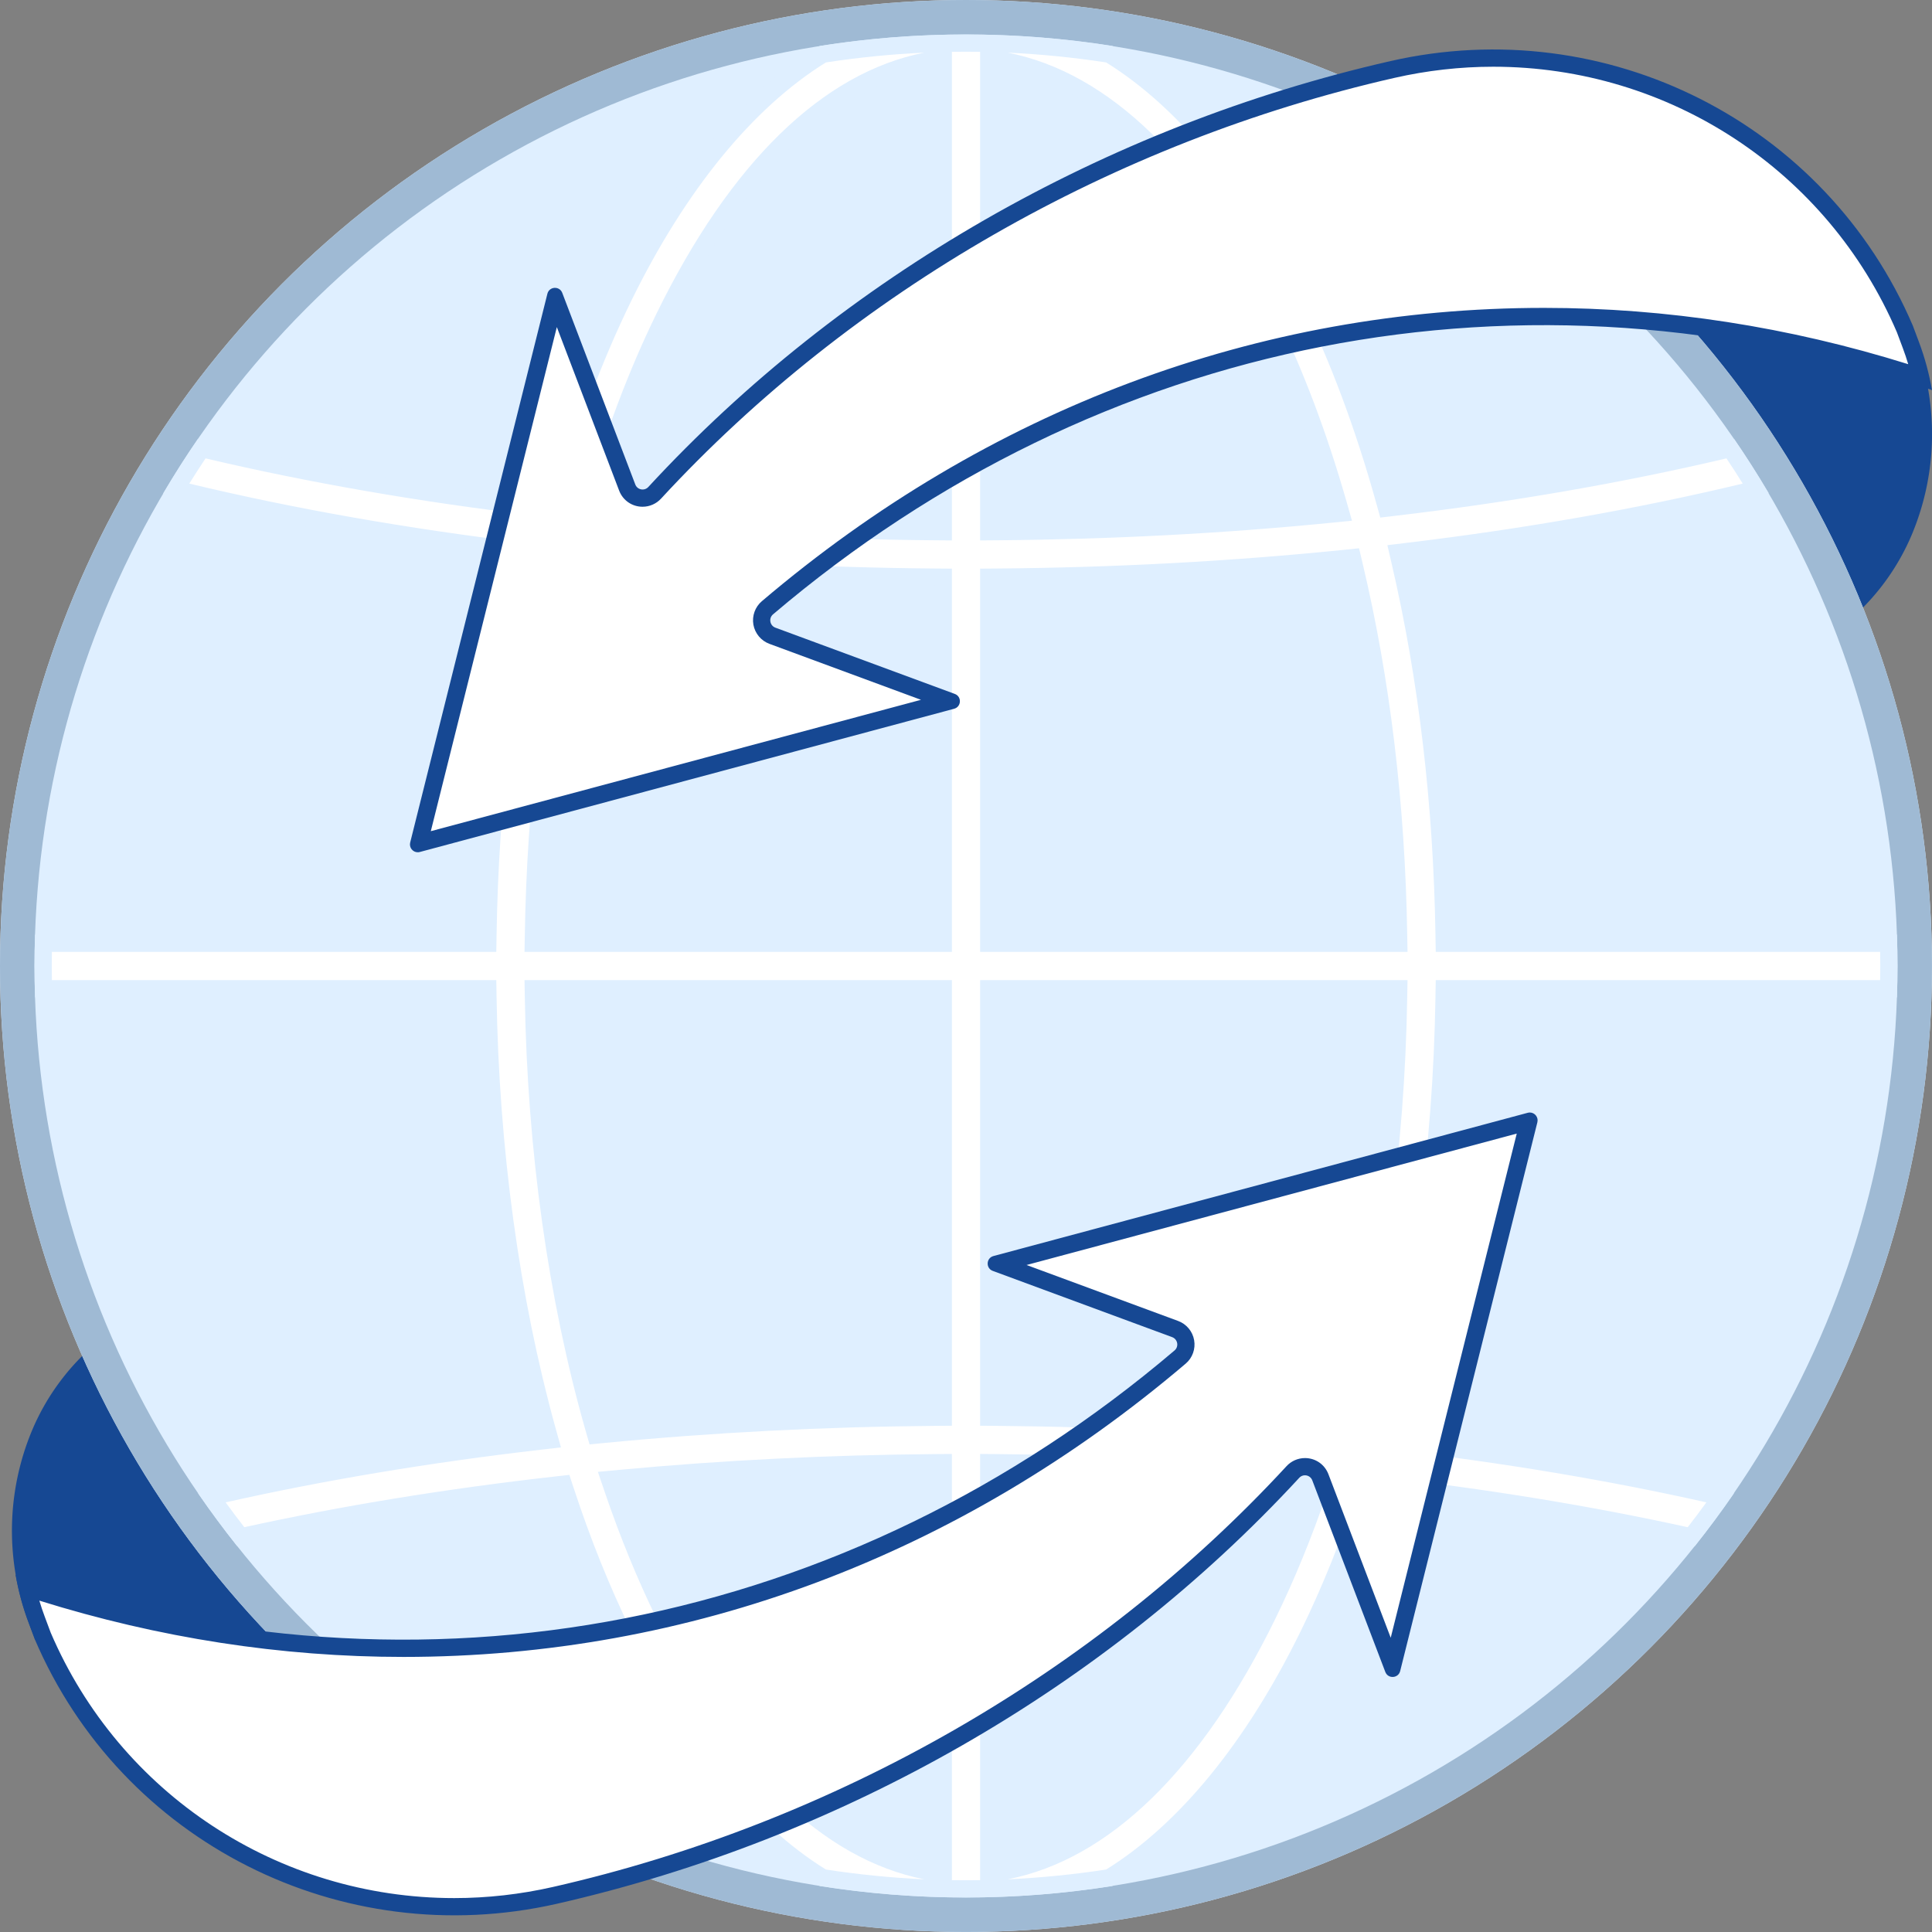
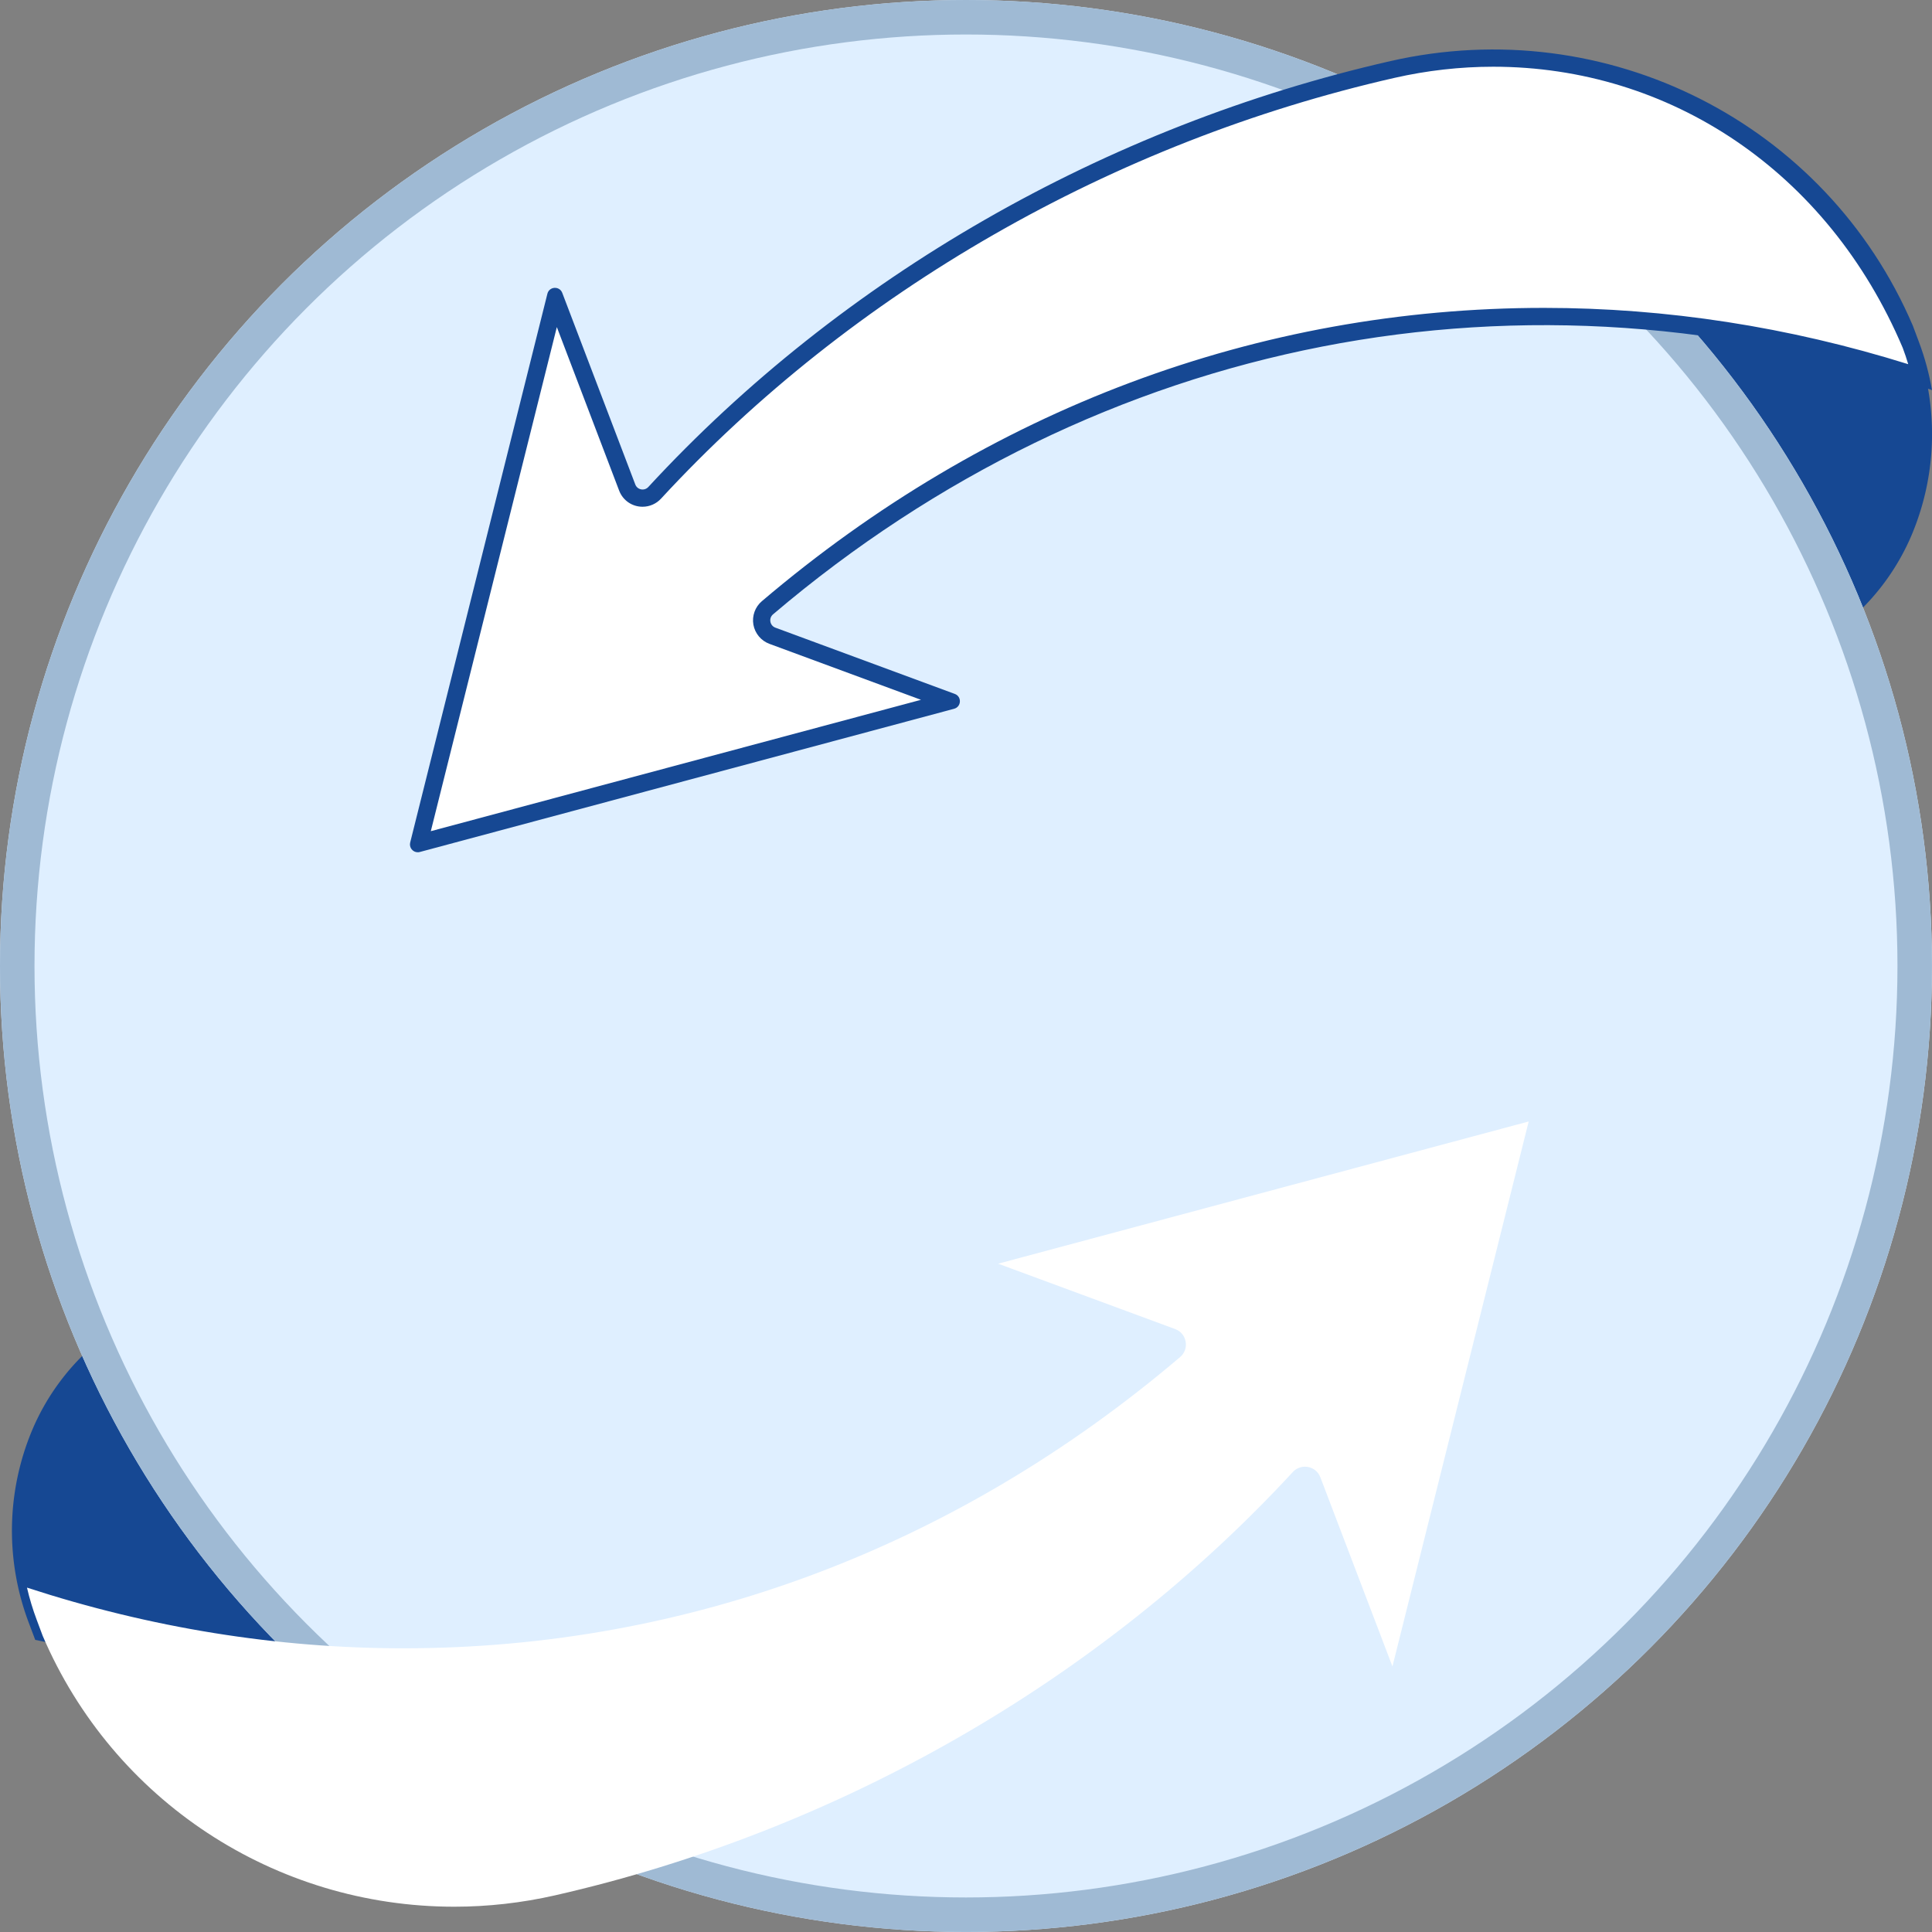
<svg xmlns="http://www.w3.org/2000/svg" width="55.999" height="55.999" viewBox="0 0 55.999 55.999">
  <rect x="0" y="0" width="55.999" height="55.999" fill="#808080" stroke="none" />
  <g id="worldwide" transform="translate(0 -0.646)">
    <g id="Group_27146" data-name="Group 27146" transform="translate(0.347 7.685)">
      <path id="Path_86496" data-name="Path 86496" d="M413.882,67.694a7.539,7.539,0,0,1-.091,5.626,6.716,6.716,0,0,1-4.078,3.755c-7.382,2.652-7.354-12.224-7.354-12.224l11.348,2.378Z" transform="translate(-358.729 -64.851)" fill="#164893" />
      <path id="Path_86497" data-name="Path 86497" d="M3.664,351.152a7.539,7.539,0,0,1,.091-5.626,6.716,6.716,0,0,1,4.078-3.755C15.215,339.119,15.187,354,15.187,354L3.839,351.617Z" transform="translate(-3.165 -311.124)" fill="#164893" />
    </g>
    <g id="Ellipse_150" data-name="Ellipse 150" transform="translate(0 0.646)" fill="#dfefff" stroke="#9fbad4" stroke-width="1">
      <circle cx="27.999" cy="27.999" r="27.999" stroke="none" />
      <circle cx="27.999" cy="27.999" r="27.499" fill="none" />
    </g>
    <g id="Group_27147" data-name="Group 27147" transform="translate(1 1.645)">
      <g id="Path_86498" data-name="Path 86498" transform="translate(0 -0.645)" fill="#fff">
-         <path d="M 27 54.395 C 25.615 54.395 24.219 54.287 22.85 54.074 C 20.67 52.737 18.672 50.301 17.07 47.026 C 16.445 45.748 15.88 44.346 15.393 42.86 L 15.329 42.667 L 15.127 42.69 C 11.927 43.049 8.85 43.554 5.981 44.19 C 5.684 43.813 5.395 43.425 5.117 43.032 C 5.119 43.031 5.121 43.031 5.122 43.03 C 8.09 42.348 11.295 41.805 14.649 41.418 L 14.94 41.384 L 14.862 41.102 C 13.807 37.298 13.213 32.957 13.143 28.55 L 13.139 28.304 L 12.893 28.304 L 0.259 28.304 C 0.253 28.063 0.25 27.85 0.25 27.645 C 0.25 27.44 0.253 27.227 0.259 26.986 L 12.893 26.986 L 13.139 26.986 L 13.143 26.74 C 13.203 22.955 13.632 19.32 14.417 15.934 L 14.48 15.663 L 14.204 15.63 C 10.625 15.199 7.224 14.592 4.094 13.825 C 4.335 13.426 4.588 13.031 4.848 12.649 C 7.887 13.373 11.166 13.945 14.596 14.349 L 14.809 14.374 L 14.867 14.168 C 15.463 12.02 16.204 10.033 17.07 8.264 C 18.671 4.989 20.669 2.554 22.85 1.216 C 24.218 1.003 25.615 0.895 27 0.895 C 28.385 0.895 29.781 1.003 31.15 1.216 C 33.33 2.553 35.328 4.989 36.93 8.264 C 37.795 10.033 38.536 12.019 39.133 14.168 L 39.19 14.374 L 39.403 14.349 C 42.834 13.945 46.113 13.373 49.152 12.649 C 49.412 13.032 49.665 13.426 49.906 13.825 C 46.775 14.592 43.374 15.199 39.796 15.63 L 39.52 15.663 L 39.583 15.934 C 40.368 19.32 40.797 22.955 40.857 26.74 L 40.861 26.986 L 41.107 26.986 L 53.741 26.986 C 53.747 27.227 53.75 27.44 53.75 27.645 C 53.75 27.85 53.747 28.063 53.741 28.304 L 41.107 28.304 L 40.861 28.304 L 40.857 28.55 C 40.787 32.957 40.193 37.298 39.139 41.102 L 39.061 41.384 L 39.351 41.418 C 42.705 41.805 45.91 42.348 48.877 43.03 C 48.879 43.031 48.881 43.031 48.882 43.032 C 48.605 43.425 48.316 43.814 48.019 44.19 C 45.149 43.553 42.072 43.049 38.873 42.69 L 38.671 42.667 L 38.607 42.86 C 38.12 44.346 37.555 45.748 36.93 47.026 C 35.328 50.301 33.331 52.737 31.15 54.074 C 29.781 54.287 28.385 54.395 27 54.395 Z M 27.659 42.041 L 27.659 42.293 L 27.659 53.663 L 27.659 53.956 L 27.949 53.909 C 30.851 53.444 33.62 50.794 35.746 46.447 C 36.291 45.333 36.79 44.115 37.229 42.827 L 37.331 42.527 L 37.016 42.498 C 34.054 42.221 30.99 42.068 27.911 42.043 L 27.659 42.041 Z M 26.341 42.041 L 26.089 42.043 C 23.01 42.068 19.947 42.221 16.984 42.498 L 16.669 42.527 L 16.771 42.827 C 17.21 44.115 17.709 45.333 18.254 46.447 C 20.38 50.794 23.149 53.444 26.051 53.909 L 26.341 53.956 L 26.341 53.663 L 26.341 42.293 L 26.341 42.041 Z M 27.659 28.304 L 27.659 28.554 L 27.659 40.475 L 27.659 40.723 L 27.907 40.725 C 31.152 40.751 34.387 40.919 37.522 41.223 L 37.729 41.243 L 37.786 41.043 C 38.861 37.282 39.466 32.965 39.538 28.558 L 39.542 28.304 L 39.288 28.304 L 27.909 28.304 L 27.659 28.304 Z M 14.457 28.304 L 14.462 28.558 C 14.534 32.966 15.139 37.283 16.213 41.043 L 16.271 41.243 L 16.478 41.223 C 19.614 40.919 22.848 40.751 26.093 40.725 L 26.341 40.723 L 26.341 40.475 L 26.341 28.554 L 26.341 28.304 L 26.091 28.304 L 14.712 28.304 L 14.457 28.304 Z M 38.199 15.809 L 37.981 15.831 C 34.709 16.164 31.319 16.347 27.907 16.374 L 27.659 16.376 L 27.659 16.624 L 27.659 26.736 L 27.659 26.986 L 27.909 26.986 L 39.288 26.986 L 39.542 26.986 L 39.538 26.732 C 39.477 22.968 39.043 19.365 38.25 16.022 L 38.199 15.809 Z M 15.801 15.809 L 15.75 16.022 C 14.956 19.365 14.523 22.968 14.462 26.732 L 14.457 26.986 L 14.712 26.986 L 26.091 26.986 L 26.341 26.986 L 26.341 26.736 L 26.341 16.624 L 26.341 16.376 L 26.093 16.374 C 22.681 16.347 19.291 16.164 16.019 15.831 L 15.801 15.809 Z M 27.659 1.334 L 27.659 1.627 L 27.659 14.806 L 27.659 15.058 L 27.911 15.056 C 31.188 15.029 34.436 14.859 37.566 14.55 L 37.865 14.52 L 37.782 14.232 C 37.222 12.273 36.537 10.46 35.746 8.843 C 33.62 4.496 30.85 1.846 27.949 1.381 L 27.659 1.334 Z M 26.341 1.334 L 26.051 1.38 C 23.149 1.845 20.38 4.496 18.254 8.843 C 17.464 10.459 16.778 12.272 16.218 14.232 L 16.135 14.52 L 16.434 14.55 C 19.563 14.859 22.811 15.029 26.089 15.056 L 26.341 15.058 L 26.341 14.806 L 26.341 1.627 L 26.341 1.334 Z" stroke="none" />
-         <path d="M 27 54.145 C 27.136 54.145 27.273 54.144 27.409 54.142 L 27.409 41.789 L 27.913 41.793 C 30.999 41.818 34.07 41.971 37.039 42.249 L 37.67 42.308 L 37.466 42.908 C 37.023 44.205 36.52 45.433 35.97 46.557 C 33.829 50.935 31.148 53.544 28.206 54.118 C 29.162 54.074 30.119 53.979 31.062 53.834 C 33.185 52.517 35.135 50.127 36.705 46.917 C 37.326 45.648 37.886 44.257 38.37 42.782 L 38.497 42.396 L 38.901 42.441 C 42.052 42.795 45.084 43.289 47.919 43.912 C 48.103 43.676 48.284 43.435 48.46 43.192 C 45.603 42.55 42.531 42.037 39.322 41.666 L 38.742 41.599 L 38.898 41.036 C 39.946 37.251 40.537 32.933 40.607 28.546 L 40.615 28.054 L 53.496 28.054 C 53.499 27.911 53.5 27.776 53.5 27.645 C 53.5 27.514 53.499 27.379 53.496 27.236 L 40.615 27.236 L 40.607 26.744 C 40.547 22.977 40.121 19.359 39.339 15.991 L 39.213 15.448 L 39.766 15.381 C 43.208 14.968 46.484 14.39 49.513 13.663 C 49.36 13.416 49.202 13.172 49.041 12.932 C 46.041 13.64 42.81 14.2 39.432 14.598 L 39.007 14.648 L 38.892 14.235 C 38.3 12.101 37.564 10.129 36.705 8.373 C 35.135 5.163 33.185 2.773 31.062 1.456 C 30.118 1.311 29.163 1.216 28.206 1.172 C 31.148 1.746 33.829 4.354 35.97 8.733 C 36.768 10.363 37.458 12.19 38.023 14.163 L 38.187 14.739 L 37.591 14.798 C 34.453 15.109 31.197 15.279 27.913 15.306 L 27.409 15.31 L 27.409 1.148 C 27.136 1.144 26.864 1.144 26.591 1.148 L 26.591 15.31 L 26.087 15.306 C 22.802 15.279 19.546 15.108 16.409 14.798 L 15.813 14.739 L 15.977 14.163 C 16.542 12.19 17.233 10.363 18.03 8.733 C 20.171 4.355 22.851 1.747 25.793 1.172 C 24.837 1.216 23.881 1.311 22.938 1.456 C 20.814 2.774 18.865 5.163 17.294 8.373 C 16.436 10.129 15.7 12.101 15.107 14.235 L 14.993 14.648 L 14.567 14.598 C 11.191 14.2 7.96 13.64 4.958 12.932 C 4.798 13.172 4.64 13.416 4.487 13.663 C 7.515 14.39 10.792 14.967 14.233 15.381 L 14.787 15.448 L 14.661 15.991 C 13.879 19.359 13.453 22.977 13.393 26.744 L 13.385 27.236 L 0.504 27.236 C 0.501 27.379 0.5 27.514 0.5 27.645 C 0.5 27.776 0.501 27.911 0.504 28.054 L 13.385 28.054 L 13.393 28.546 C 13.463 32.933 14.054 37.251 15.102 41.036 L 15.259 41.599 L 14.678 41.666 C 11.469 42.037 8.396 42.55 5.54 43.192 C 5.716 43.435 5.897 43.676 6.081 43.912 C 8.915 43.29 11.947 42.795 15.099 42.441 L 15.503 42.396 L 15.63 42.782 C 16.114 44.257 16.674 45.648 17.295 46.917 C 18.865 50.127 20.815 52.517 22.938 53.834 C 23.881 53.979 24.837 54.074 25.794 54.118 C 22.852 53.544 20.171 50.936 18.03 46.557 C 17.48 45.434 16.977 44.206 16.534 42.908 L 16.33 42.308 L 16.961 42.249 C 19.93 41.971 23.001 41.818 26.087 41.793 L 26.591 41.789 L 26.591 54.142 C 26.727 54.144 26.864 54.145 27 54.145 M 27.409 28.054 L 39.797 28.054 L 39.788 28.562 C 39.716 32.991 39.107 37.33 38.027 41.112 L 37.912 41.512 L 37.498 41.472 C 34.37 41.168 31.142 41.001 27.905 40.975 L 27.409 40.971 L 27.409 28.054 M 14.203 28.054 L 26.591 28.054 L 26.591 40.971 L 26.095 40.975 C 22.858 41.001 19.63 41.168 16.502 41.472 L 16.088 41.512 L 15.973 41.112 C 14.893 37.331 14.284 32.991 14.212 28.562 L 14.203 28.054 M 38.392 15.538 L 38.493 15.965 C 39.291 19.325 39.727 22.946 39.788 26.728 L 39.797 27.236 L 27.409 27.236 L 27.409 16.128 L 27.905 16.124 C 31.309 16.097 34.691 15.915 37.956 15.583 L 38.392 15.538 M 15.608 15.538 L 16.044 15.583 C 19.309 15.915 22.69 16.097 26.095 16.124 L 26.591 16.128 L 26.591 27.236 L 14.203 27.236 L 14.212 26.728 C 14.273 22.946 14.709 19.324 15.507 15.964 L 15.608 15.538 M 27 54.645 C 25.558 54.645 24.143 54.531 22.762 54.313 C 20.527 52.958 18.501 50.522 16.846 47.136 C 16.21 45.836 15.645 44.43 15.155 42.938 C 11.918 43.302 8.803 43.814 5.882 44.468 C 5.485 43.97 5.105 43.458 4.743 42.932 C 4.838 42.865 4.946 42.814 5.066 42.787 C 8.071 42.096 11.282 41.555 14.621 41.169 C 13.56 37.34 12.964 33.037 12.893 28.554 L 0.017 28.554 C 0.007 28.252 1.9073486328125e-06 27.949 1.9073486328125e-06 27.645 C 1.9073486328125e-06 27.341 0.007 27.038 0.017 26.736 L 12.893 26.736 C 12.954 22.927 13.392 19.247 14.174 15.878 C 10.596 15.448 7.17 14.839 3.985 14.055 C 3.892 14.033 3.806 13.996 3.729 13.949 C 4.047 13.409 4.384 12.88 4.738 12.365 C 7.833 13.111 11.156 13.692 14.626 14.101 C 15.222 11.952 15.966 9.952 16.845 8.154 C 18.501 4.768 20.527 2.332 22.762 0.977 C 24.143 0.759 25.558 0.645 27 0.645 C 28.442 0.645 29.857 0.759 31.238 0.977 C 33.472 2.332 35.498 4.768 37.154 8.154 C 38.034 9.952 38.777 11.952 39.374 14.101 C 42.844 13.692 46.167 13.111 49.261 12.365 C 49.614 12.878 49.949 13.403 50.266 13.94 C 50.182 13.995 50.088 14.037 49.985 14.063 C 46.809 14.842 43.392 15.449 39.826 15.878 C 40.608 19.247 41.046 22.927 41.107 26.736 L 53.983 26.736 C 53.993 27.038 54 27.341 54 27.645 C 54 27.949 53.993 28.252 53.983 28.554 L 41.107 28.554 C 41.036 33.037 40.441 37.34 39.379 41.169 C 42.718 41.555 45.929 42.096 48.933 42.787 C 49.053 42.814 49.162 42.865 49.257 42.932 C 48.895 43.458 48.515 43.97 48.118 44.468 C 45.197 43.814 42.082 43.302 38.845 42.938 C 38.355 44.43 37.79 45.836 37.154 47.136 C 35.499 50.522 33.473 52.958 31.238 54.313 C 29.857 54.531 28.442 54.645 27 54.645 Z M 27.909 42.293 L 27.909 53.663 C 30.738 53.209 33.412 50.649 35.521 46.337 C 36.068 45.22 36.559 44.018 36.992 42.747 C 34.034 42.47 30.989 42.318 27.909 42.293 Z M 26.091 42.293 C 23.011 42.318 19.965 42.47 17.008 42.747 C 17.441 44.018 17.932 45.22 18.479 46.337 C 20.587 50.649 23.262 53.209 26.091 53.663 L 26.091 42.293 Z M 27.909 28.554 L 27.909 40.475 C 31.179 40.501 34.411 40.67 37.546 40.974 C 38.615 37.234 39.216 32.992 39.288 28.554 L 27.909 28.554 Z M 14.712 28.554 C 14.784 32.992 15.385 37.234 16.454 40.974 C 19.589 40.67 22.821 40.501 26.091 40.475 L 26.091 28.554 L 14.712 28.554 Z M 39.288 26.736 C 39.227 22.982 38.787 19.369 38.007 16.08 C 34.732 16.413 31.345 16.597 27.909 16.624 L 27.909 26.736 L 39.288 26.736 Z M 15.993 16.08 C 15.212 19.369 14.773 22.982 14.712 26.736 L 26.091 26.736 L 26.091 16.624 C 22.654 16.597 19.268 16.413 15.993 16.08 Z M 27.909 1.627 L 27.909 14.806 C 31.186 14.779 34.416 14.61 37.542 14.301 C 36.99 12.37 36.314 10.573 35.521 8.953 C 33.412 4.641 30.738 2.081 27.909 1.627 Z M 26.091 1.627 C 23.262 2.081 20.587 4.641 18.479 8.952 C 17.686 10.573 17.01 12.37 16.458 14.301 C 19.584 14.61 22.814 14.779 26.091 14.806 L 26.091 1.627 Z" stroke="none" fill="#dfefff" />
-       </g>
+         </g>
    </g>
    <g id="Group_27149" data-name="Group 27149" transform="translate(0.451 2.08)">
      <g id="Path_86505" data-name="Path 86505" transform="translate(-4.109 -263.923)" fill="#fff">
        <path d="M 16.826 317.755 C 11.62 317.755 6.938 314.674 4.896 309.905 L 4.724 309.445 C 4.609 309.14 4.514 308.826 4.44 308.506 C 8.018 309.673 11.687 310.265 15.352 310.265 C 23.584 310.265 31.368 307.345 37.864 301.823 C 37.994 301.712 38.054 301.545 38.024 301.376 C 37.994 301.207 37.88 301.071 37.72 301.012 L 32.589 299.117 L 47.967 294.995 L 44.018 310.791 L 41.928 305.307 C 41.857 305.121 41.682 305.001 41.483 305.001 C 41.348 305.001 41.224 305.055 41.132 305.154 C 35.555 311.198 27.959 315.557 19.744 317.426 C 18.785 317.644 17.803 317.755 16.826 317.755 Z" stroke="none" />
-         <path d="M 47.621 295.346 L 33.413 299.155 L 37.806 300.777 C 38.048 300.866 38.225 301.079 38.27 301.333 C 38.315 301.586 38.222 301.847 38.026 302.013 C 31.485 307.575 23.644 310.515 15.352 310.515 C 11.809 310.515 8.264 309.966 4.798 308.883 C 4.846 309.043 4.899 309.202 4.958 309.357 L 5.128 309.812 C 7.132 314.485 11.722 317.505 16.826 317.505 C 17.784 317.505 18.747 317.396 19.688 317.182 C 27.855 315.324 35.406 310.992 40.949 304.985 C 41.086 304.836 41.281 304.751 41.483 304.751 C 41.787 304.751 42.053 304.934 42.162 305.218 L 43.968 309.959 L 47.621 295.346 M 48 294.735 C 48.141 294.735 48.255 294.87 48.219 295.017 L 44.242 310.924 C 44.189 311.139 43.89 311.157 43.811 310.95 L 41.694 305.396 C 41.634 305.239 41.43 305.2 41.316 305.324 C 35.702 311.409 28.078 315.786 19.799 317.67 C 13.552 319.091 7.183 315.889 4.664 309.998 L 4.49 309.533 C 4.318 309.077 4.192 308.607 4.109 308.132 C 15.907 312.134 28.262 309.658 37.702 301.632 C 37.834 301.52 37.796 301.306 37.633 301.246 L 32.434 299.326 C 32.226 299.25 32.24 298.952 32.454 298.895 L 47.94 294.743 C 47.96 294.738 47.98 294.735 48 294.735 Z" stroke="none" fill="#164893" />
      </g>
      <g id="Path_86506" data-name="Path 86506" transform="translate(-97.289 -13.731)" fill="#fff">
        <path d="M 108.979 36.741 L 112.928 20.944 L 115.018 26.429 C 115.089 26.615 115.264 26.735 115.463 26.735 C 115.598 26.735 115.722 26.681 115.814 26.581 C 121.391 20.537 128.987 16.179 137.202 14.31 C 138.161 14.092 139.143 13.981 140.12 13.981 C 145.326 13.981 150.008 17.062 152.05 21.831 L 152.222 22.291 C 152.337 22.595 152.432 22.91 152.506 23.23 C 148.928 22.063 145.259 21.471 141.594 21.471 C 133.362 21.471 125.578 24.39 119.082 29.913 C 118.952 30.024 118.892 30.191 118.922 30.359 C 118.952 30.529 119.066 30.665 119.226 30.724 L 124.357 32.619 L 108.979 36.741 Z" stroke="none" />
-         <path d="M 109.325 36.389 L 123.533 32.581 L 119.14 30.959 C 118.898 30.87 118.721 30.657 118.675 30.403 C 118.631 30.15 118.724 29.889 118.92 29.723 C 125.461 24.161 133.302 21.221 141.594 21.221 C 145.136 21.221 148.683 21.77 152.148 22.853 C 152.1 22.693 152.047 22.534 151.988 22.378 L 151.818 21.924 C 149.814 17.25 145.224 14.231 140.12 14.231 C 139.162 14.231 138.199 14.34 137.258 14.554 C 129.091 16.412 121.54 20.744 115.997 26.751 C 115.86 26.9 115.665 26.985 115.463 26.985 C 115.159 26.985 114.893 26.802 114.784 26.518 L 112.978 21.777 L 109.325 36.389 M 108.946 37 C 108.805 37 108.691 36.866 108.727 36.718 L 112.704 20.812 C 112.757 20.597 113.056 20.579 113.135 20.786 L 115.252 26.34 C 115.312 26.497 115.516 26.536 115.63 26.412 C 121.244 20.327 128.868 15.95 137.147 14.066 C 143.394 12.645 149.763 15.847 152.282 21.738 L 152.456 22.203 C 152.628 22.659 152.754 23.129 152.837 23.604 C 141.039 19.602 128.684 22.078 119.244 30.104 C 119.112 30.216 119.15 30.43 119.313 30.49 L 124.512 32.41 C 124.72 32.486 124.706 32.784 124.492 32.841 L 109.006 36.992 C 108.986 36.998 108.966 37 108.946 37 Z" stroke="none" fill="#164893" />
+         <path d="M 109.325 36.389 L 123.533 32.581 L 119.14 30.959 C 118.898 30.87 118.721 30.657 118.675 30.403 C 118.631 30.15 118.724 29.889 118.92 29.723 C 125.461 24.161 133.302 21.221 141.594 21.221 C 145.136 21.221 148.683 21.77 152.148 22.853 C 152.1 22.693 152.047 22.534 151.988 22.378 C 149.814 17.25 145.224 14.231 140.12 14.231 C 139.162 14.231 138.199 14.34 137.258 14.554 C 129.091 16.412 121.54 20.744 115.997 26.751 C 115.86 26.9 115.665 26.985 115.463 26.985 C 115.159 26.985 114.893 26.802 114.784 26.518 L 112.978 21.777 L 109.325 36.389 M 108.946 37 C 108.805 37 108.691 36.866 108.727 36.718 L 112.704 20.812 C 112.757 20.597 113.056 20.579 113.135 20.786 L 115.252 26.34 C 115.312 26.497 115.516 26.536 115.63 26.412 C 121.244 20.327 128.868 15.95 137.147 14.066 C 143.394 12.645 149.763 15.847 152.282 21.738 L 152.456 22.203 C 152.628 22.659 152.754 23.129 152.837 23.604 C 141.039 19.602 128.684 22.078 119.244 30.104 C 119.112 30.216 119.15 30.43 119.313 30.49 L 124.512 32.41 C 124.72 32.486 124.706 32.784 124.492 32.841 L 109.006 36.992 C 108.986 36.998 108.966 37 108.946 37 Z" stroke="none" fill="#164893" />
      </g>
    </g>
  </g>
</svg>